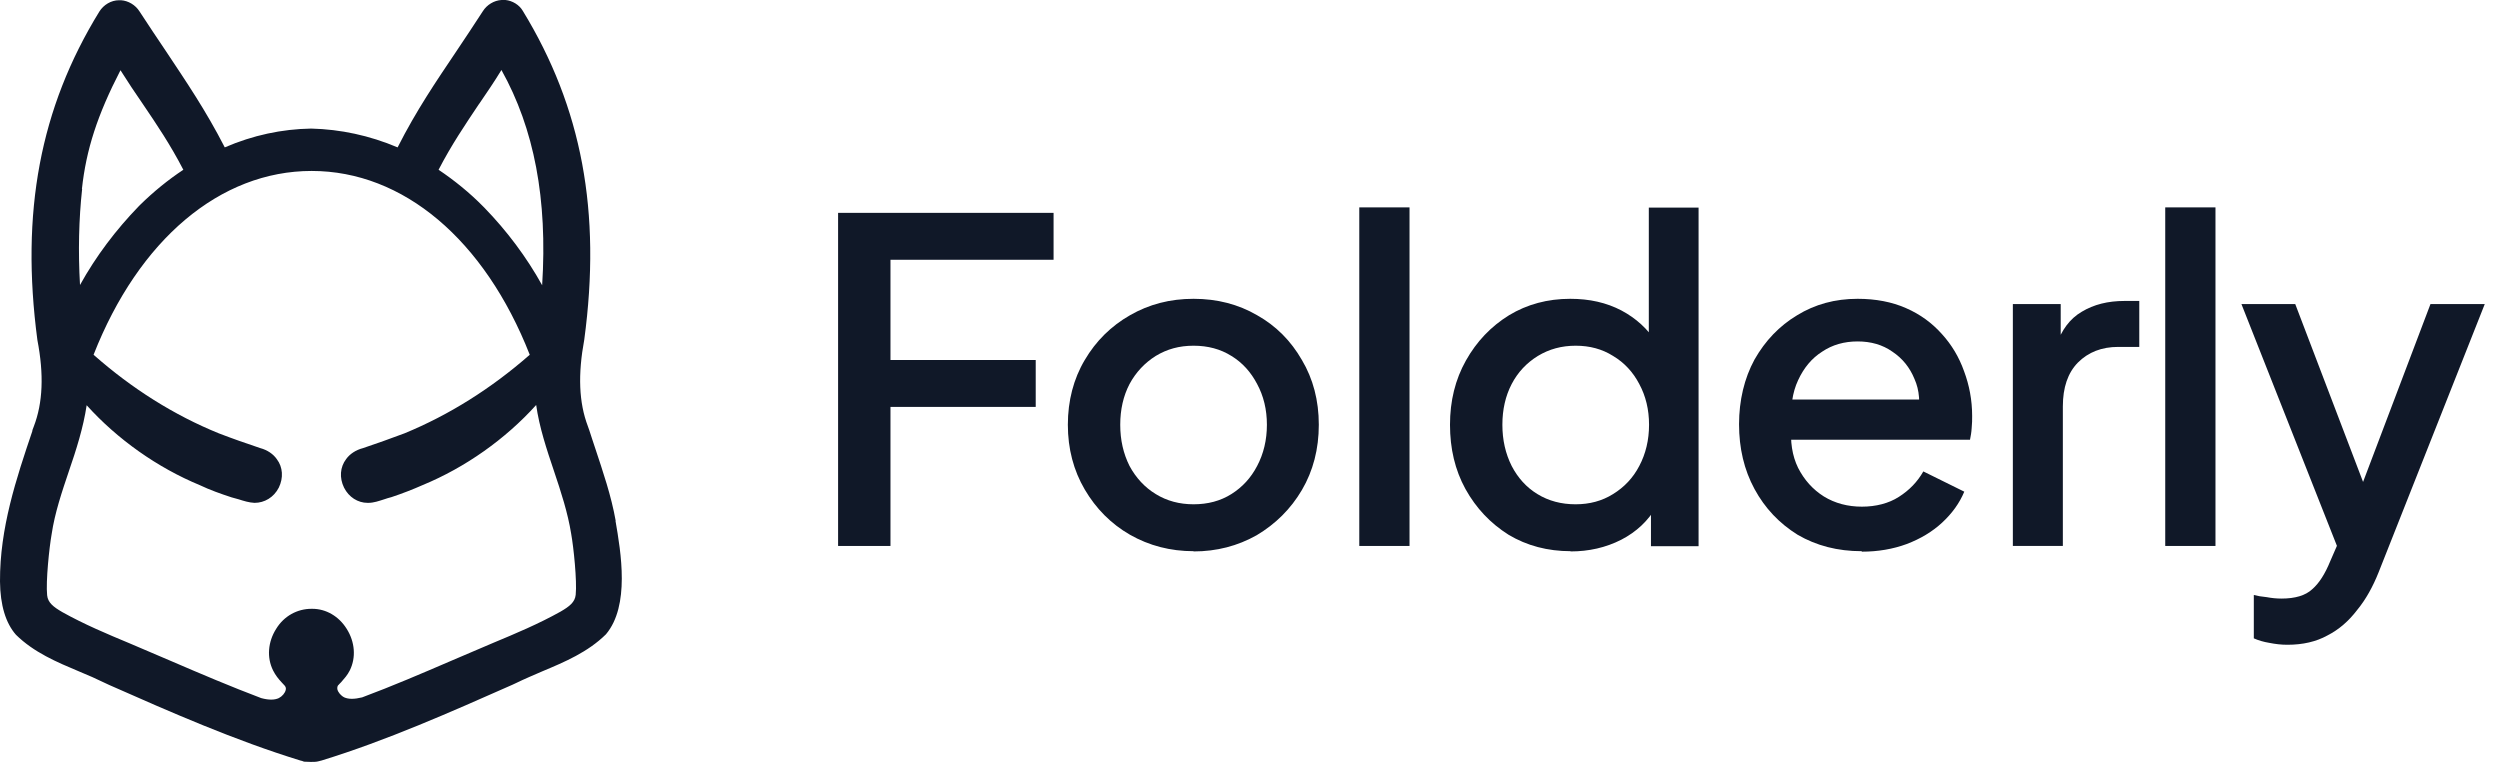
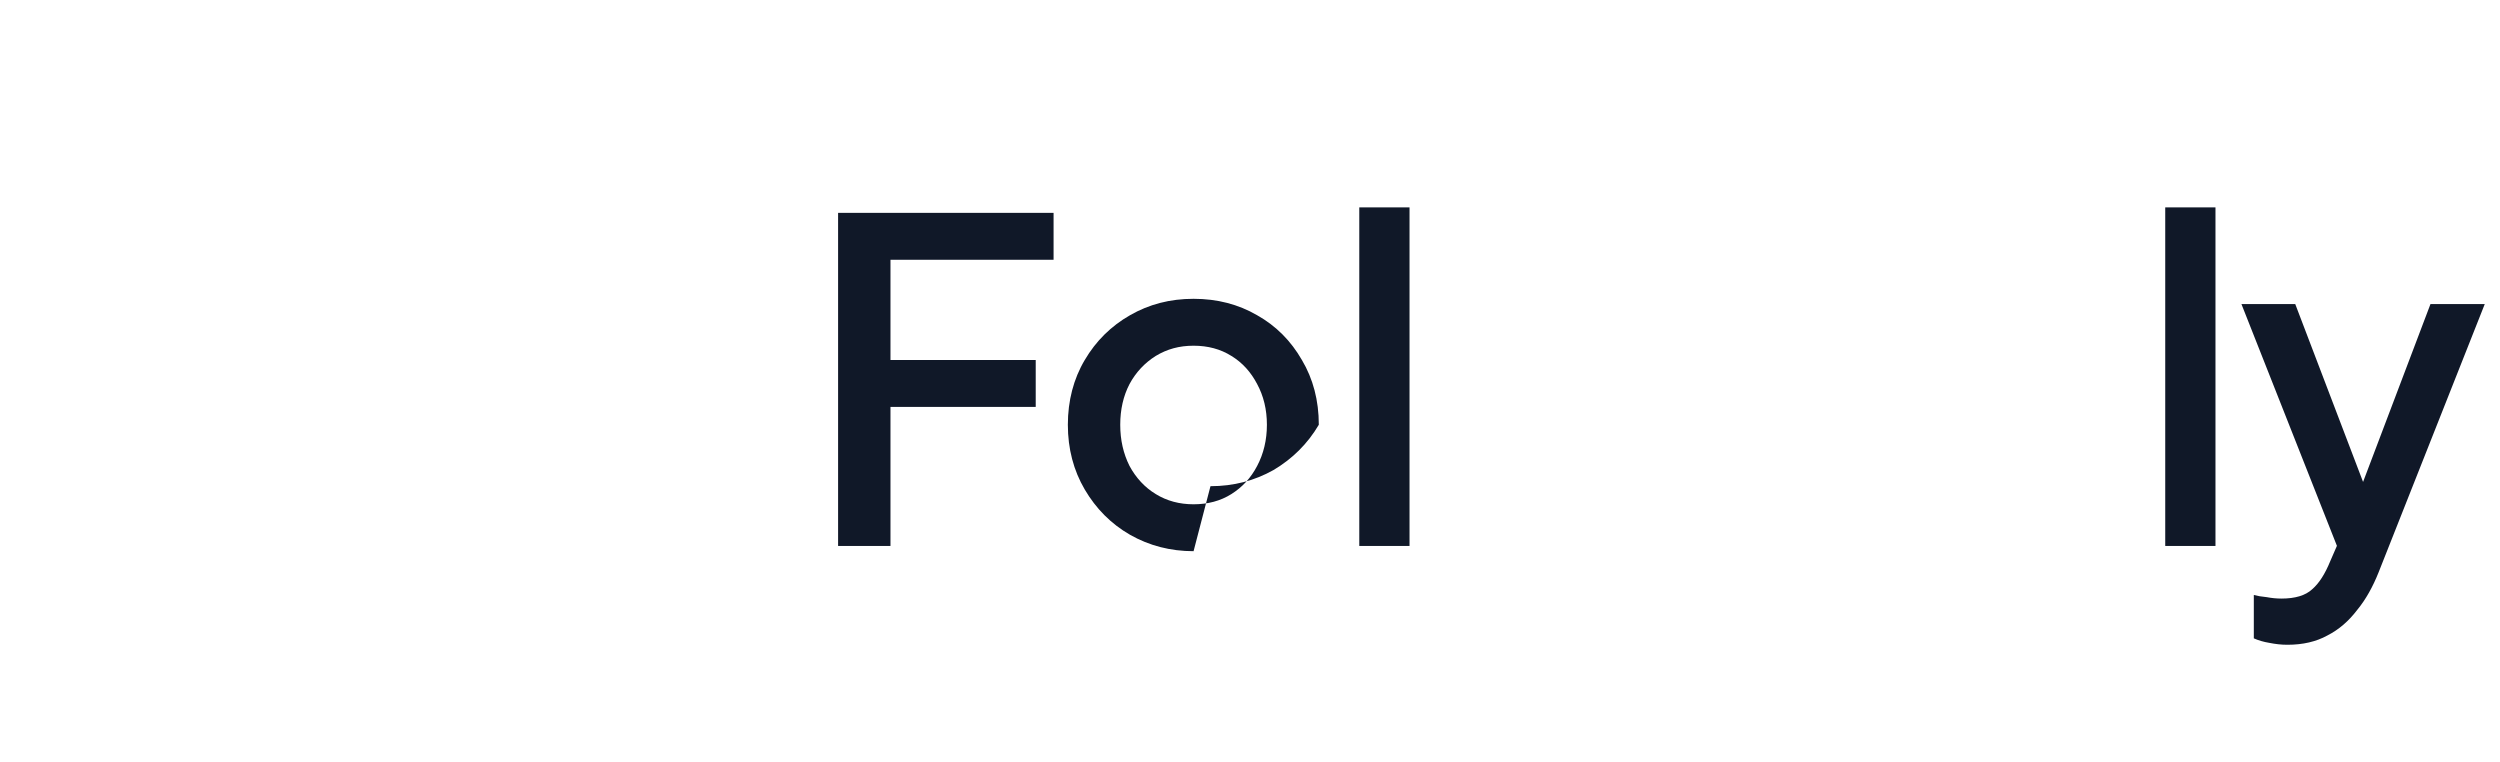
<svg xmlns="http://www.w3.org/2000/svg" id="Layer_1" version="1.1" viewBox="0 0 105 32">
  <defs>
    <style>
      .st0 {
        fill: #101828;
      }
    </style>
  </defs>
-   <path class="st0" d="M25.86,21.88c-.19-1.07-.54-2.08-.86-3.05-.08-.25-.17-.5-.25-.76l-.06-.17c-.38-1-.42-2.18-.15-3.64.72-5.36-.1-9.74-2.58-13.8C21.81.2,21.52.03,21.23,0h-.17c-.31.02-.61.2-.78.47-.38.59-.75,1.14-1.11,1.68-.86,1.28-1.68,2.48-2.47,4.04-1.18-.5-2.4-.76-3.63-.79-1.23.02-2.45.28-3.63.79-.8-1.56-1.62-2.76-2.47-4.04-.36-.53-.73-1.09-1.11-1.67-.17-.27-.47-.45-.78-.47h-.08c-.33,0-.65.19-.83.48C1.68,4.54.86,8.92,1.57,14.28c.28,1.45.23,2.64-.15,3.63l-.06.16v.03C.68,20.11-.01,22.18,0,24.42c.01,1,.24,1.75.67,2.24.75.74,1.72,1.15,2.65,1.54.37.15.75.32,1.12.5l.15.07c2.6,1.15,5.29,2.33,8.02,3.17l.08.02.08.03c.09,0,.18.01.28.01h.02c.1,0,.19,0,.28-.02l.08-.02.08-.02c2.73-.84,5.41-2.03,8.01-3.18l.15-.07c.37-.18.75-.34,1.12-.5.93-.39,1.9-.8,2.66-1.55,1.01-1.2.63-3.44.4-4.77h0ZM3.44,7.94c.18-1.66.65-3.11,1.62-4.99.32.51.63.97.94,1.42.59.87,1.15,1.7,1.7,2.76-.65.43-1.26.93-1.81,1.47l-.06.06c-.96.99-1.8,2.1-2.47,3.31-.08-1.4-.05-2.76.09-4.04ZM14.2,28.79s.08-.1.13-.14c.13-.15.26-.29.36-.49.27-.54.22-1.2-.13-1.75-.33-.53-.87-.84-1.44-.84h-.04c-.59,0-1.15.3-1.48.84-.35.55-.4,1.21-.13,1.75.1.2.22.35.36.5.04.04.08.09.13.14.04.05.06.11.04.18-.03.13-.15.27-.29.34-.17.08-.41.09-.74,0-1.27-.48-2.54-1.02-3.77-1.55-.59-.25-1.18-.5-1.78-.76-.89-.37-1.89-.79-2.8-1.3-.38-.22-.61-.4-.64-.71-.06-.58.09-2.01.19-2.57.13-.88.43-1.77.72-2.63.31-.9.61-1.84.75-2.78,1.29,1.43,2.97,2.62,4.76,3.36.42.2.87.36,1.33.51.1.02.19.06.29.08.22.07.44.14.67.15.42,0,.81-.23,1.02-.64.2-.41.17-.86-.08-1.19-.15-.22-.4-.39-.7-.47-.57-.19-1.17-.4-1.74-.62-1.87-.76-3.64-1.87-5.26-3.3,1.9-4.84,5.32-7.72,9.16-7.72s7.26,2.88,9.16,7.72c-1.62,1.42-3.39,2.53-5.26,3.3-.58.22-1.18.43-1.74.62-.31.08-.56.25-.71.46-.26.34-.29.79-.09,1.2.2.4.58.64.99.64h.03c.23,0,.45-.08.67-.15.1-.04.2-.06.3-.09.45-.15.89-.32,1.32-.51,1.79-.74,3.47-1.93,4.76-3.36.13.93.44,1.86.75,2.78.29.86.58,1.75.72,2.63.1.55.25,1.98.19,2.56-.03.31-.26.49-.64.71-.91.51-1.91.93-2.8,1.3-.59.25-1.18.5-1.78.76-1.23.53-2.49,1.07-3.75,1.54-.33.08-.57.08-.75,0-.14-.07-.26-.21-.29-.34-.01-.07,0-.13.04-.18h.01ZM22.77,11.98c-.66-1.19-1.48-2.28-2.42-3.25l-.06-.06c-.56-.57-1.2-1.09-1.87-1.54.55-1.06,1.11-1.88,1.69-2.75l.03-.04c.3-.44.61-.89.92-1.4,1.38,2.47,1.94,5.43,1.71,9.04h0Z" />
  <path class="st0" d="M35.2,22.93v-13.99h9.05v1.97h-6.85v4.21h6.1v1.97h-6.1v5.84h-2.2Z" />
-   <path class="st0" d="M50.13,23.15c-.97,0-1.86-.23-2.67-.69-.8-.46-1.43-1.1-1.9-1.9-.47-.8-.71-1.71-.71-2.72s.24-1.93.71-2.72c.47-.8,1.11-1.43,1.9-1.88.8-.46,1.68-.69,2.67-.69s1.88.23,2.67.69c.8.45,1.42,1.08,1.88,1.88.47.79.71,1.7.71,2.72s-.24,1.94-.71,2.74c-.47.8-1.11,1.43-1.9,1.9-.8.45-1.68.68-2.65.68ZM50.13,21.18c.6,0,1.13-.14,1.59-.43.46-.29.82-.68,1.08-1.18.27-.51.41-1.09.41-1.73s-.14-1.21-.41-1.71c-.26-.5-.62-.9-1.08-1.18-.46-.29-.99-.43-1.59-.43s-1.11.14-1.59.43c-.46.29-.83.68-1.1,1.18-.26.5-.39,1.07-.39,1.71s.13,1.21.39,1.73c.27.5.64.9,1.1,1.18.47.29,1,.43,1.59.43Z" />
+   <path class="st0" d="M50.13,23.15c-.97,0-1.86-.23-2.67-.69-.8-.46-1.43-1.1-1.9-1.9-.47-.8-.71-1.71-.71-2.72s.24-1.93.71-2.72c.47-.8,1.11-1.43,1.9-1.88.8-.46,1.68-.69,2.67-.69s1.88.23,2.67.69c.8.45,1.42,1.08,1.88,1.88.47.79.71,1.7.71,2.72c-.47.8-1.11,1.43-1.9,1.9-.8.45-1.68.68-2.65.68ZM50.13,21.18c.6,0,1.13-.14,1.59-.43.46-.29.82-.68,1.08-1.18.27-.51.41-1.09.41-1.73s-.14-1.21-.41-1.71c-.26-.5-.62-.9-1.08-1.18-.46-.29-.99-.43-1.59-.43s-1.11.14-1.59.43c-.46.29-.83.68-1.1,1.18-.26.5-.39,1.07-.39,1.71s.13,1.21.39,1.73c.27.5.64.9,1.1,1.18.47.29,1,.43,1.59.43Z" />
  <path class="st0" d="M57.09,22.93v-14.22h2.11v14.22h-2.11Z" />
-   <path class="st0" d="M65.97,23.15c-.97,0-1.84-.23-2.61-.69-.76-.48-1.36-1.11-1.81-1.92-.44-.8-.65-1.7-.65-2.7s.22-1.9.67-2.7c.45-.8,1.05-1.43,1.81-1.9.76-.46,1.62-.69,2.57-.69.81,0,1.52.16,2.15.49.62.33,1.11.78,1.47,1.35l-.32.49v-6.16h2.09v14.22h-2v-2.07l.24.39c-.35.61-.85,1.08-1.49,1.41-.65.33-1.36.49-2.13.49ZM66.18,21.18c.58,0,1.11-.14,1.57-.43.47-.29.84-.68,1.1-1.18.27-.51.41-1.09.41-1.73s-.14-1.21-.41-1.71c-.26-.5-.63-.9-1.1-1.18-.46-.29-.98-.43-1.57-.43s-1.11.14-1.59.43c-.47.29-.84.68-1.1,1.18-.26.5-.39,1.07-.39,1.71s.13,1.21.39,1.73c.26.5.62.9,1.08,1.18.47.29,1.01.43,1.6.43Z" />
-   <path class="st0" d="M78.19,23.15c-1.01,0-1.9-.23-2.69-.69-.77-.48-1.37-1.11-1.81-1.92-.44-.81-.65-1.72-.65-2.72s.22-1.93.65-2.72c.45-.79,1.04-1.41,1.79-1.86.75-.46,1.59-.69,2.54-.69.76,0,1.44.13,2.03.39.6.26,1.1.63,1.51,1.09.41.45.72.97.93,1.56.22.59.34,1.21.34,1.88,0,.16,0,.33-.02.51-.01.18-.04.34-.07.49h-8.04v-1.69h6.85l-1.01.77c.12-.61.08-1.16-.13-1.63-.2-.49-.51-.87-.93-1.15-.41-.29-.9-.43-1.46-.43s-1.06.14-1.49.43c-.44.28-.77.68-1.01,1.2-.24.51-.33,1.14-.28,1.88-.06.69.03,1.29.28,1.8.26.51.62.91,1.08,1.2.47.29,1.01.43,1.6.43s1.13-.14,1.55-.41c.44-.28.78-.63,1.03-1.07l1.72.85c-.2.48-.51.91-.93,1.3-.41.38-.91.68-1.49.9-.57.21-1.2.32-1.88.32Z" />
-   <path class="st0" d="M84.54,22.93v-10.16h2.01v2.05l-.19-.3c.22-.66.58-1.14,1.08-1.43.5-.3,1.09-.45,1.79-.45h.62v1.93h-.88c-.7,0-1.26.22-1.7.66-.42.43-.63,1.04-.63,1.84v5.86h-2.11Z" />
  <path class="st0" d="M90.94,22.93v-14.22h2.11v14.22h-2.11Z" />
  <path class="st0" d="M96.06,27.08c-.25,0-.5-.03-.75-.08-.24-.04-.45-.1-.65-.19v-1.82c.15.04.33.07.54.09.21.04.42.06.62.06.58,0,1.01-.13,1.29-.39.29-.25.54-.64.76-1.18l.67-1.54-.04,1.78-4.36-11.04h2.26l3.23,8.47h-.76l3.21-8.47h2.28l-4.46,11.27c-.24.6-.53,1.13-.9,1.58-.35.46-.76.82-1.25,1.07-.47.26-1.03.39-1.68.39Z" />
</svg>